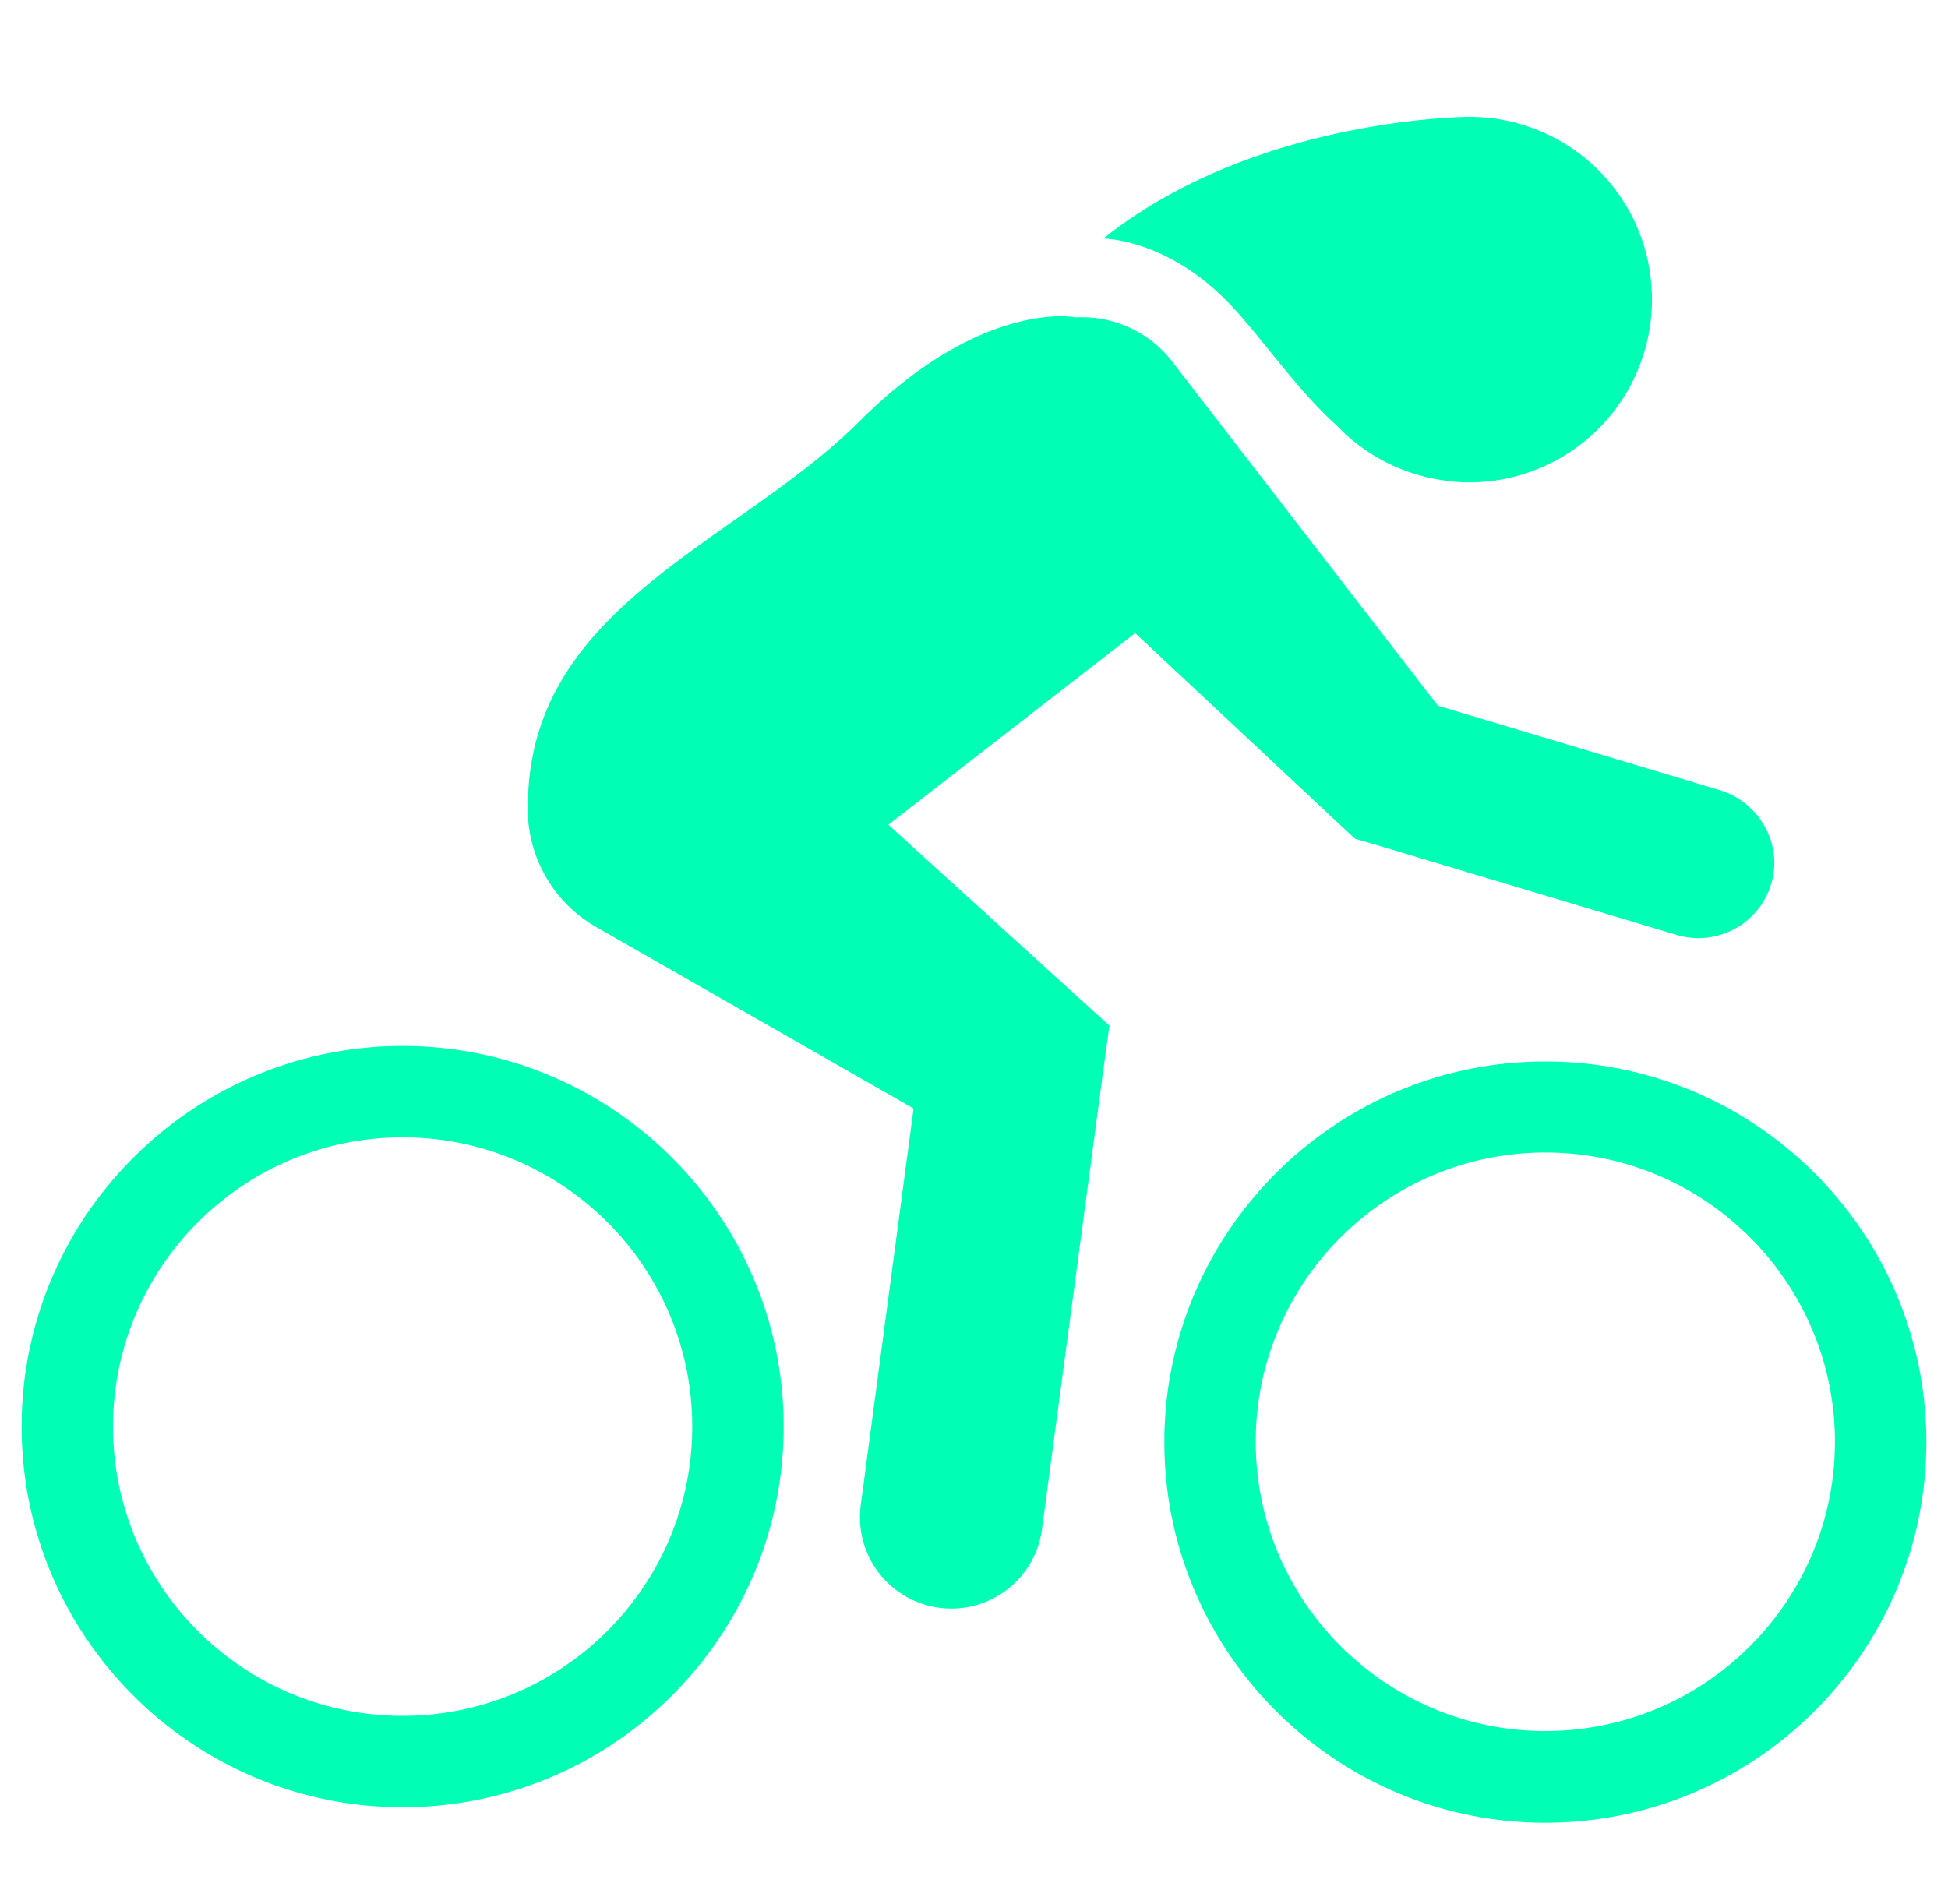
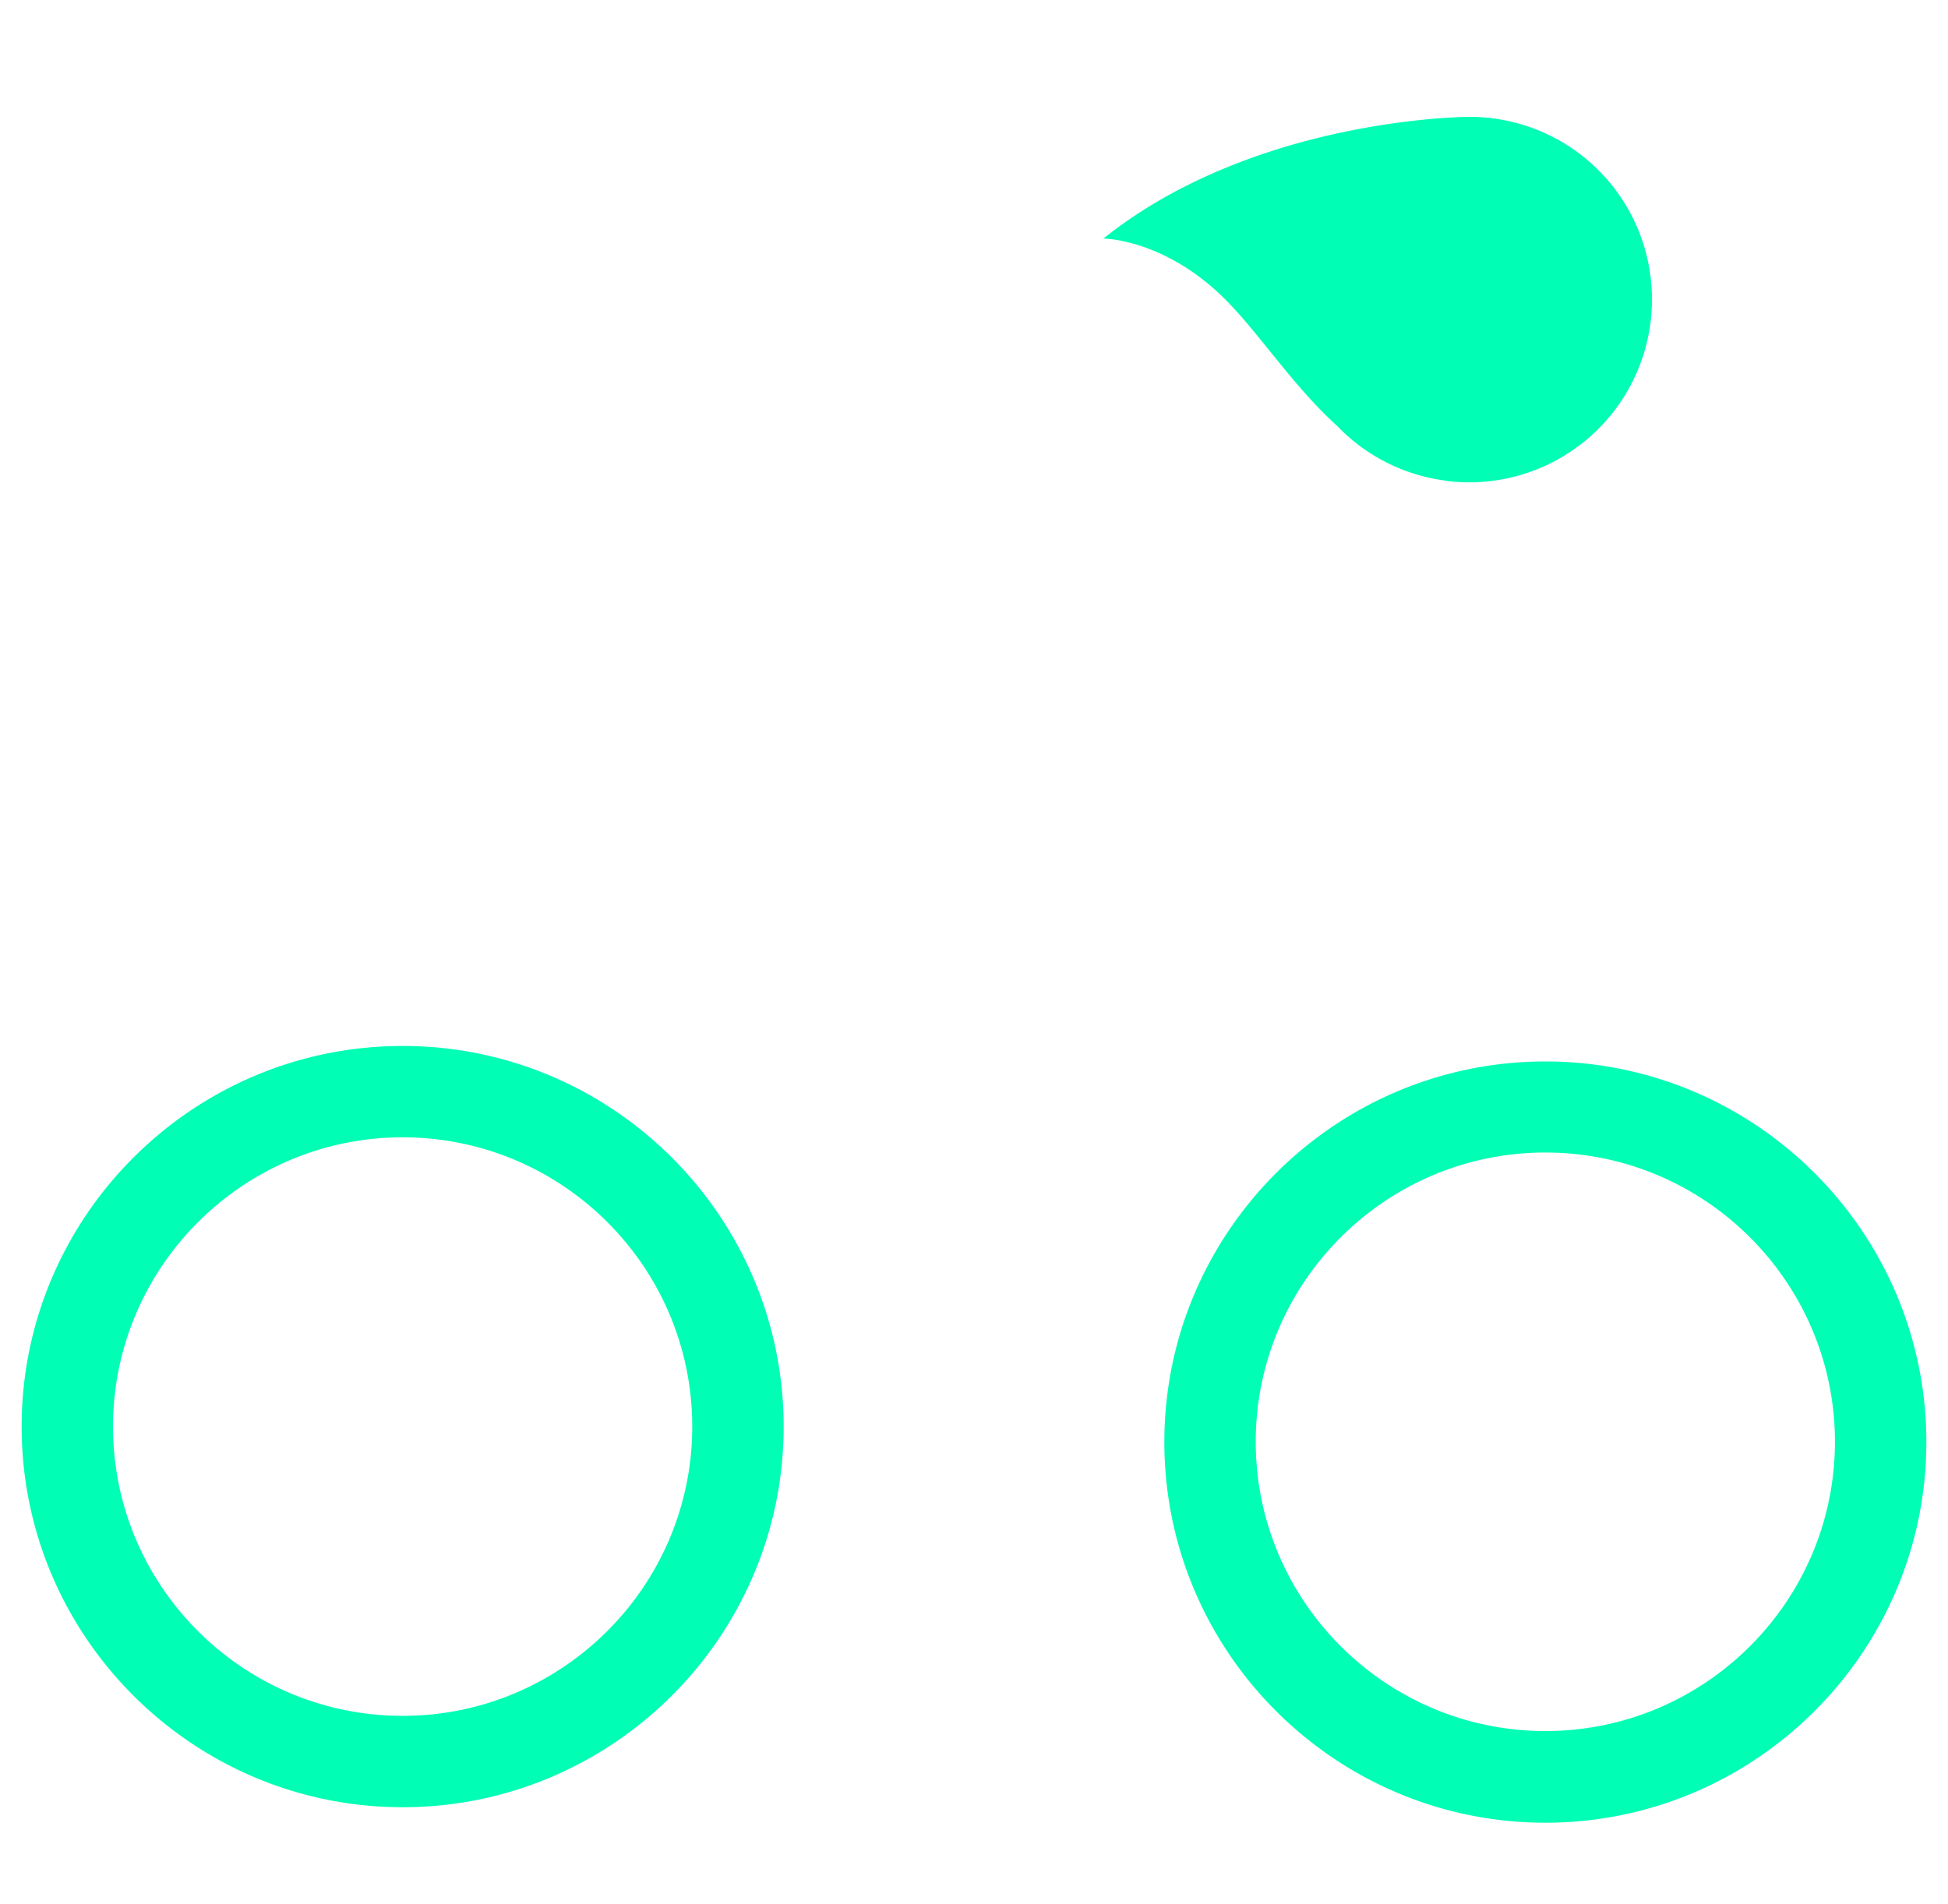
<svg xmlns="http://www.w3.org/2000/svg" width="45" height="44" fill="none">
  <path d="M9.301 41.756C4.448 41.756.5 37.808.5 32.962s3.948-8.795 8.801-8.795c4.854 0 8.802 3.949 8.802 8.795s-3.949 8.794-8.802 8.794zm0-15.478c-3.688 0-6.69 3.002-6.69 6.684 0 3.689 3.002 6.683 6.69 6.683 3.69 0 6.69-3.001 6.69-6.683 0-3.689-3-6.684-6.69-6.684zM35.698 42.114c-4.853 0-8.801-3.949-8.801-8.795s3.948-8.794 8.801-8.794 8.802 3.948 8.802 8.794-3.949 8.795-8.802 8.795zm0-15.485c-3.688 0-6.69 3.001-6.69 6.683s3.002 6.684 6.69 6.684c3.69 0 6.69-3.002 6.69-6.684 0-3.682-3-6.683-6.69-6.683zM33.939 2.7s-4.93 0-8.451 2.812c0 0 1.41 0 2.82 1.41.785.786 1.563 1.999 2.587 2.925a4.21 4.21 0 0 0 2.476 1.255c.027.007.049.007.077.014a4.222 4.222 0 0 0 4.713-4.194A4.213 4.213 0 0 0 33.938 2.7z" fill="#00feb5" />
-   <path d="m39.724 18.255-6.508-1.95-6.15-7.966a2.619 2.619 0 0 0-2.244-1.003v-.007s-2.14-.414-4.96 2.398c-2.762 2.764-7.419 4.194-7.657 8.55 0 .013 0 .027-.007.041-.007.07-.014.14-.014.21 0 .064.007.12.007.183a3.146 3.146 0 0 0 1.592 2.714l7.321 4.187-1.22 9.166a2.11 2.11 0 0 0 1.816 2.37 2.11 2.11 0 0 0 2.37-1.816l1.41-10.555.148-1.08-.996-.904-4.11-3.738 5.68-4.411-.006-.042 4.691 4.39.414.386.386.112 7.041 2.11a1.755 1.755 0 0 0 2.188-1.178c.274-.904-.26-1.886-1.192-2.167z" fill="#00feb5" />
</svg>